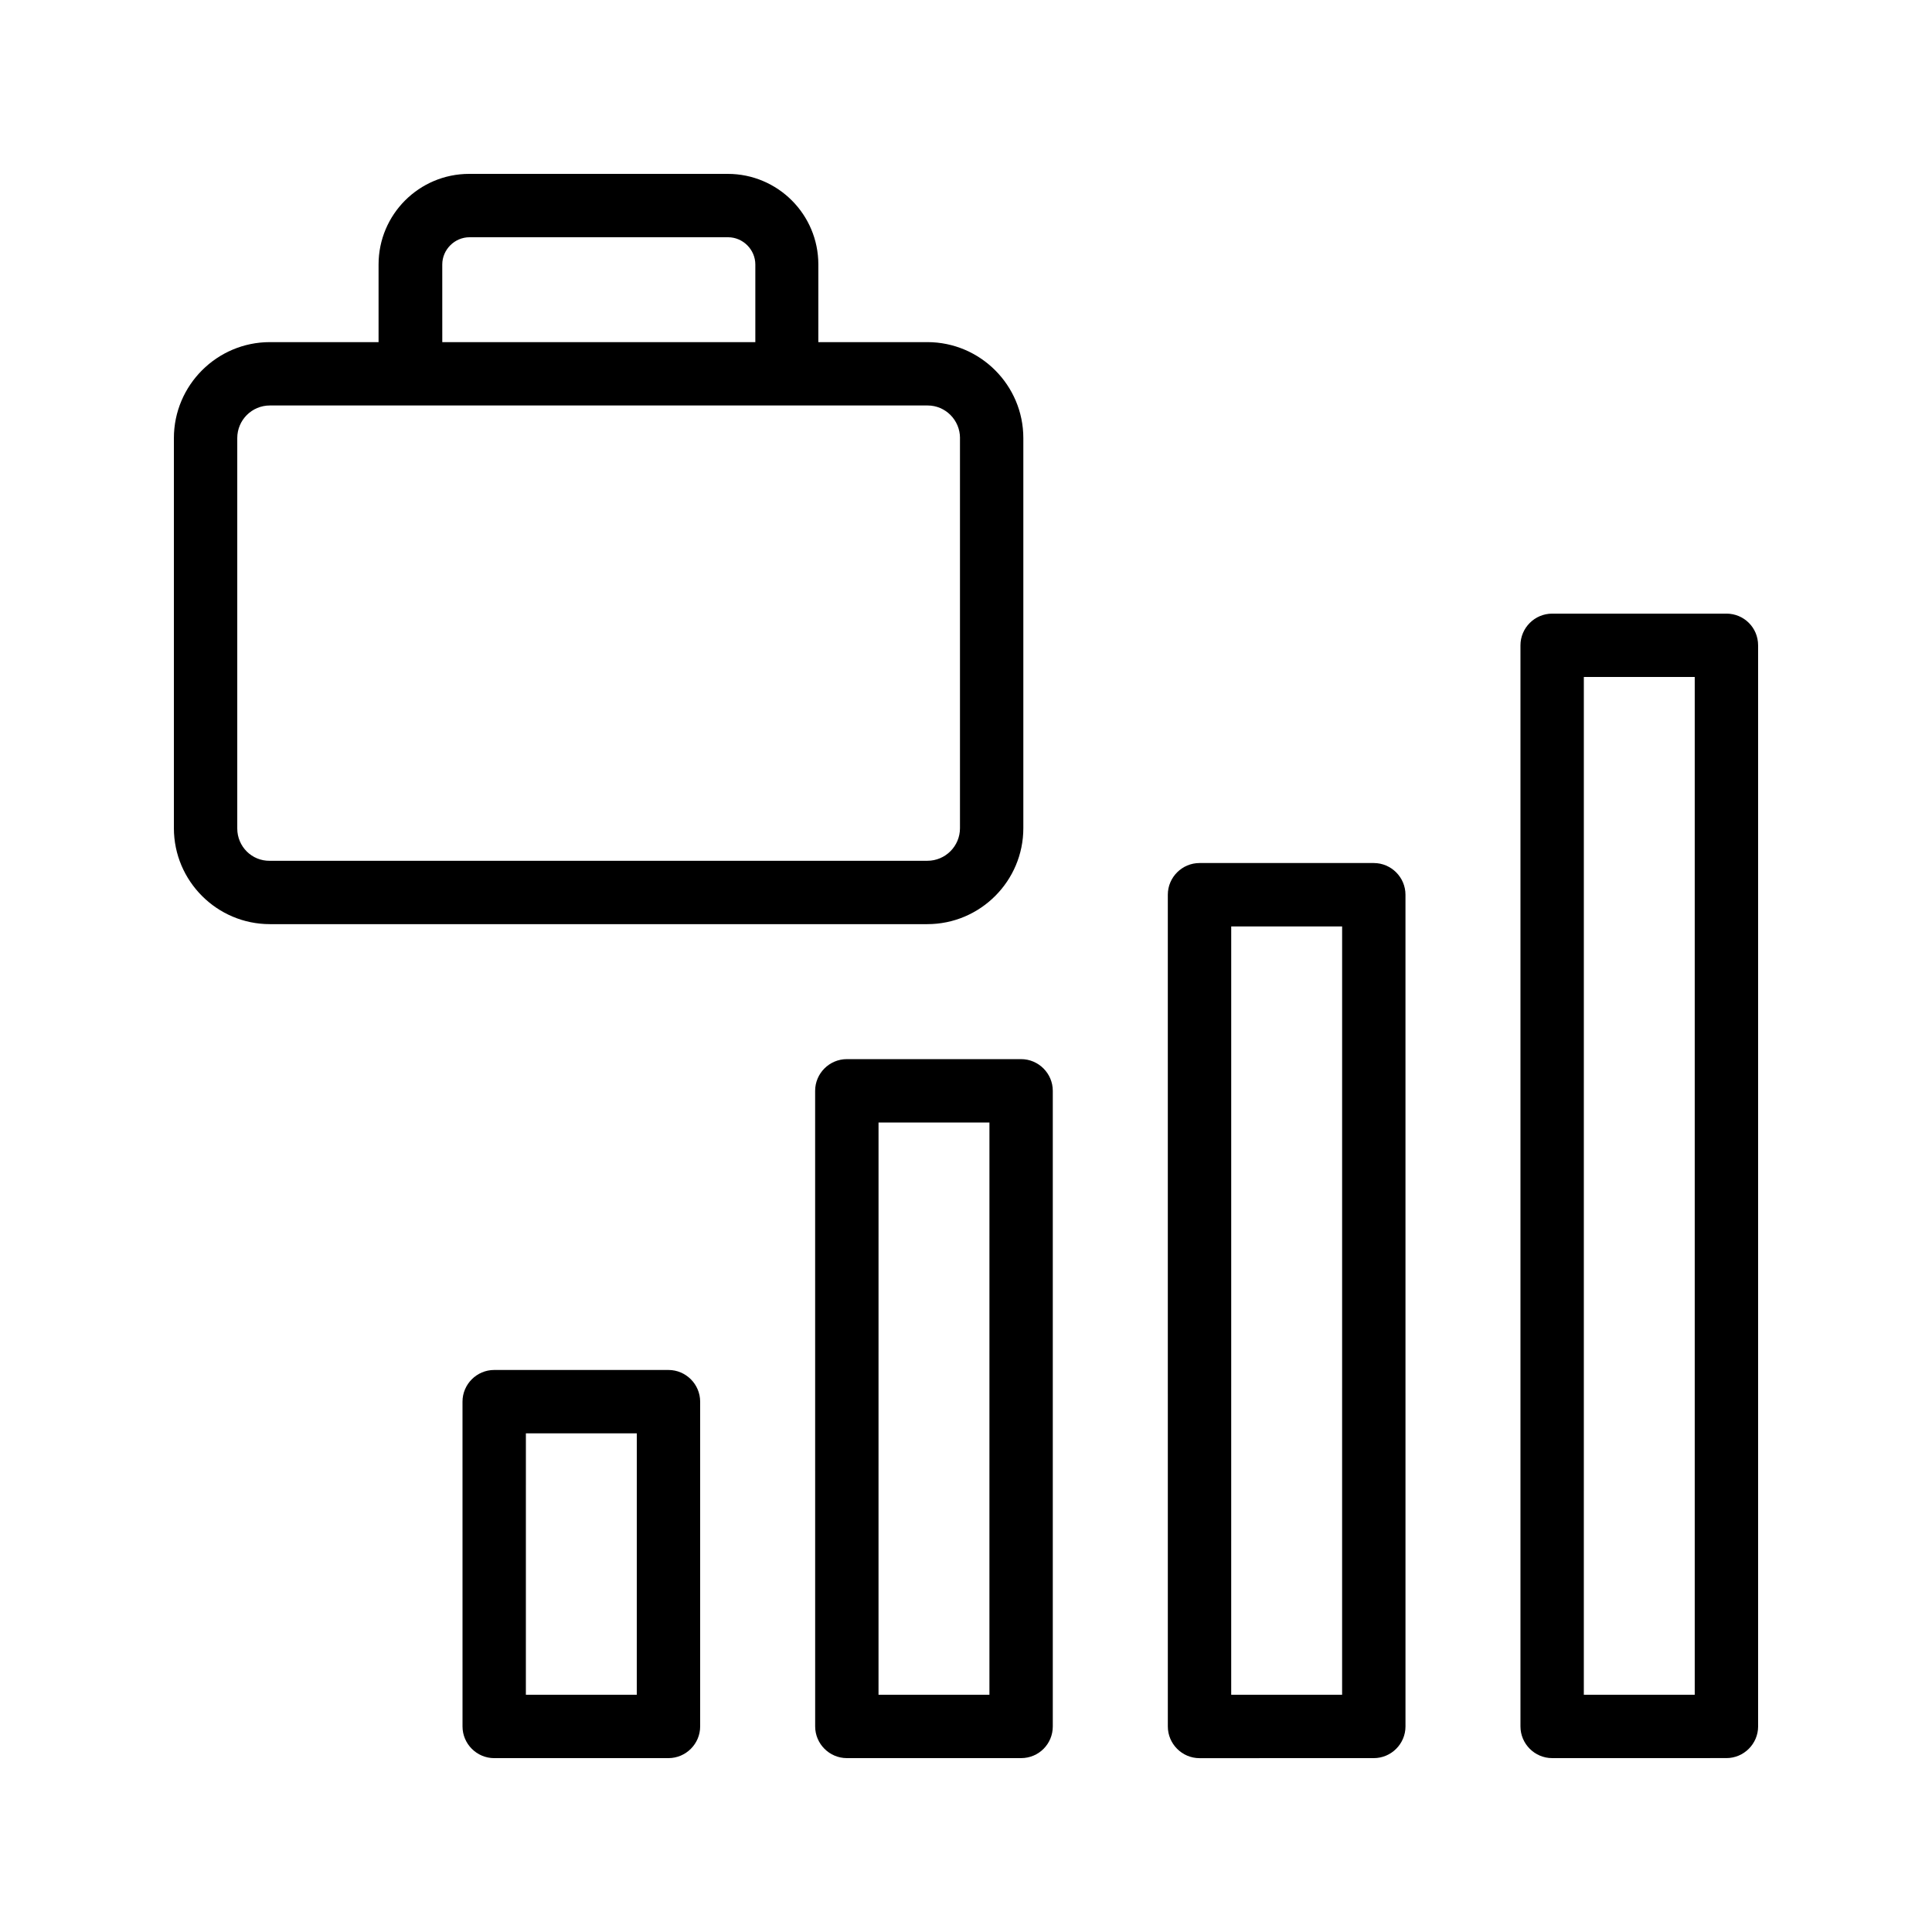
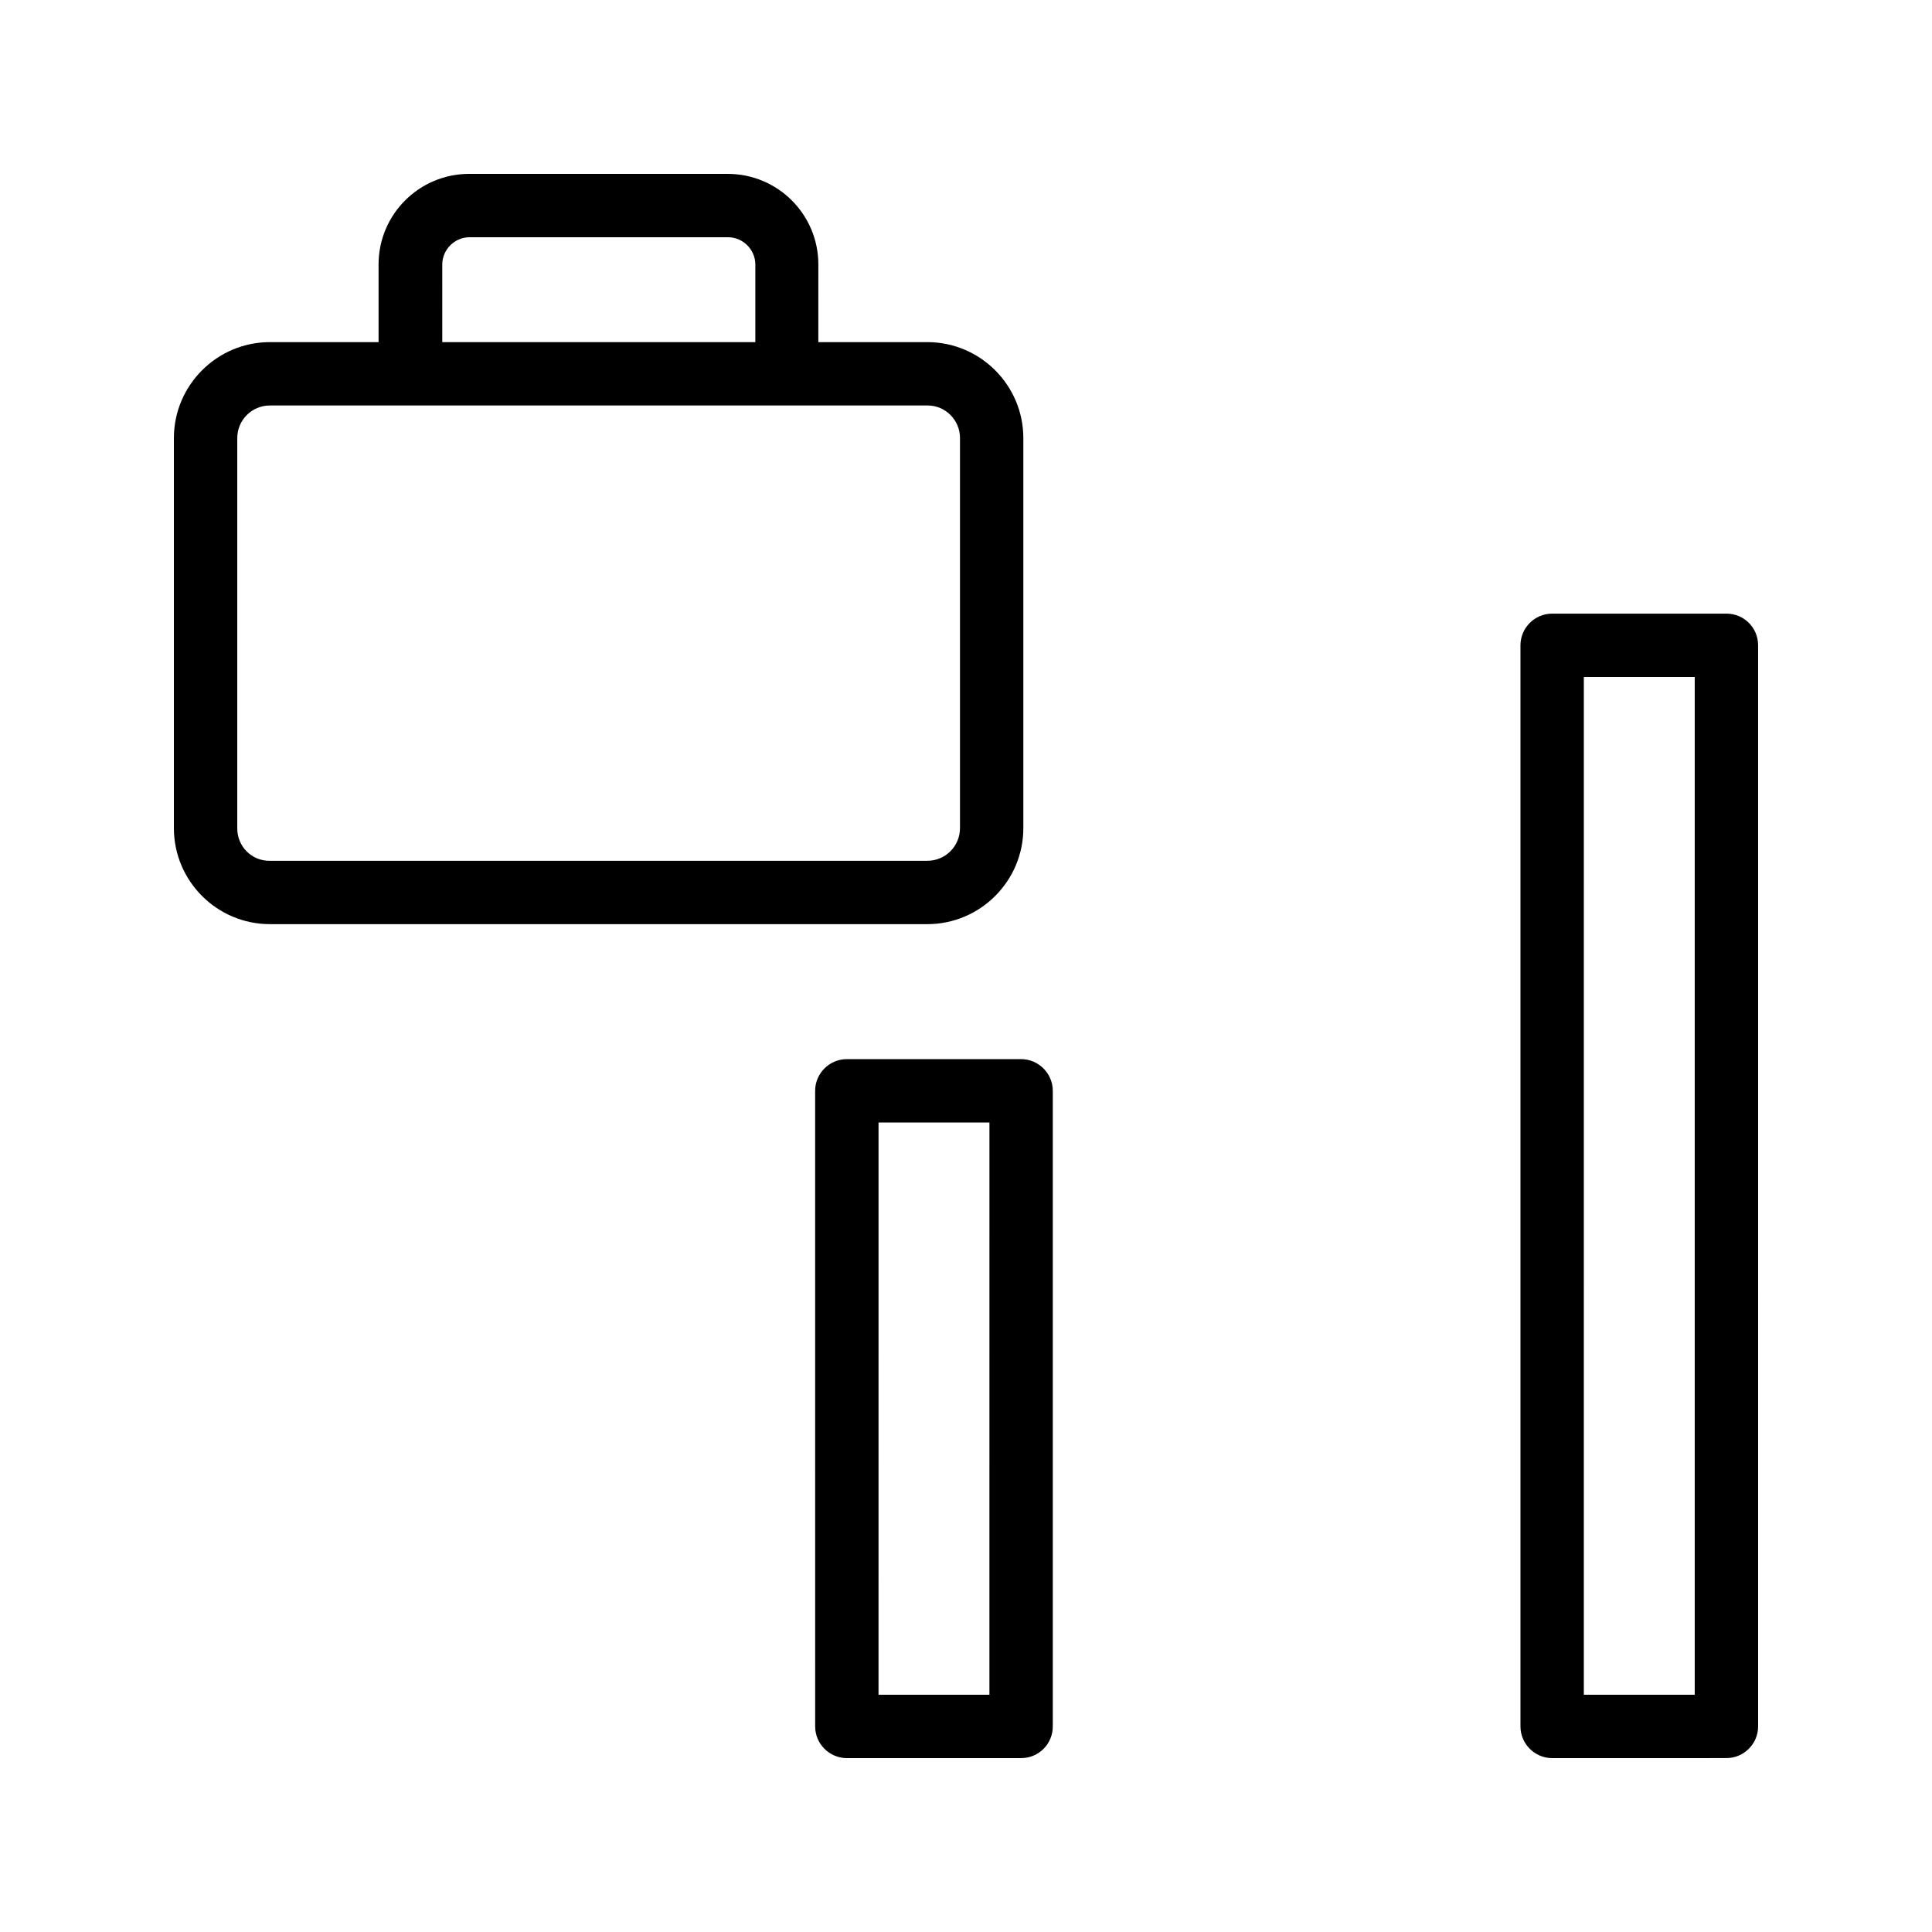
<svg xmlns="http://www.w3.org/2000/svg" fill="#000000" width="800px" height="800px" version="1.1" viewBox="144 144 512 512">
  <g>
-     <path d="m321.15 609.92c4.617 0 8.398-3.777 8.398-8.398v-86.066c0-4.617-3.777-8.398-8.398-8.398h-46.184c-4.617 0-8.398 3.777-8.398 8.398l0.004 86.07c0 4.617 3.777 8.398 8.398 8.398zm-37.785-86.066h29.391l-0.004 69.273h-29.391z" />
    <path d="m423 601.52v-168.44c0-4.617-3.777-8.398-8.398-8.398h-46.184c-4.617 0-8.398 3.777-8.398 8.398l0.008 168.44c0 4.617 3.777 8.398 8.398 8.398h46.184c4.699-0.004 8.391-3.781 8.391-8.398zm-16.793-8.398h-29.391l0.004-151.64h29.391z" />
-     <path d="m508.07 609.92c4.617 0 8.398-3.777 8.398-8.398l-0.004-220.41c0-4.617-3.777-8.398-8.398-8.398h-46.184c-4.617 0-8.398 3.777-8.398 8.398l0.004 220.42c0 4.617 3.777 8.398 8.398 8.398zm-37.785-220.41h29.391l-0.004 203.62h-29.391z" />
    <path d="m601.52 306.62h-46.184c-4.617 0-8.398 3.777-8.398 8.398v286.5c0 4.617 3.777 8.398 8.398 8.398l46.184-0.004c4.617 0 8.398-3.777 8.398-8.398l-0.004-286.5c0-4.703-3.777-8.398-8.395-8.398zm-8.398 286.5h-29.391l0.004-269.71h29.387z" />
    <path d="m336.86 190.08h-68.52c-13.266 0-24.016 10.746-24.016 24.016v20.57h-28.801c-14.023 0-25.441 11.422-25.441 25.441v103.36c0 14.023 11.418 25.441 25.441 25.441h174.23c14.023 0 25.441-11.418 25.441-25.441v-103.36c0-14.023-11.418-25.441-25.441-25.441h-28.887l0.004-20.57c0-13.27-10.75-24.016-24.016-24.016zm-75.656 24.016c0-3.945 3.273-7.223 7.223-7.223h68.52c3.945 0 7.223 3.273 7.223 7.223v20.57h-82.961zm137.2 46.012v103.36c0 4.785-3.863 8.648-8.648 8.648l-174.23 0.004c-4.785 0.082-8.648-3.777-8.648-8.566v-103.45c0-4.785 3.863-8.648 8.648-8.648h174.32c4.703 0 8.566 3.863 8.566 8.648z" />
  </g>
</svg>